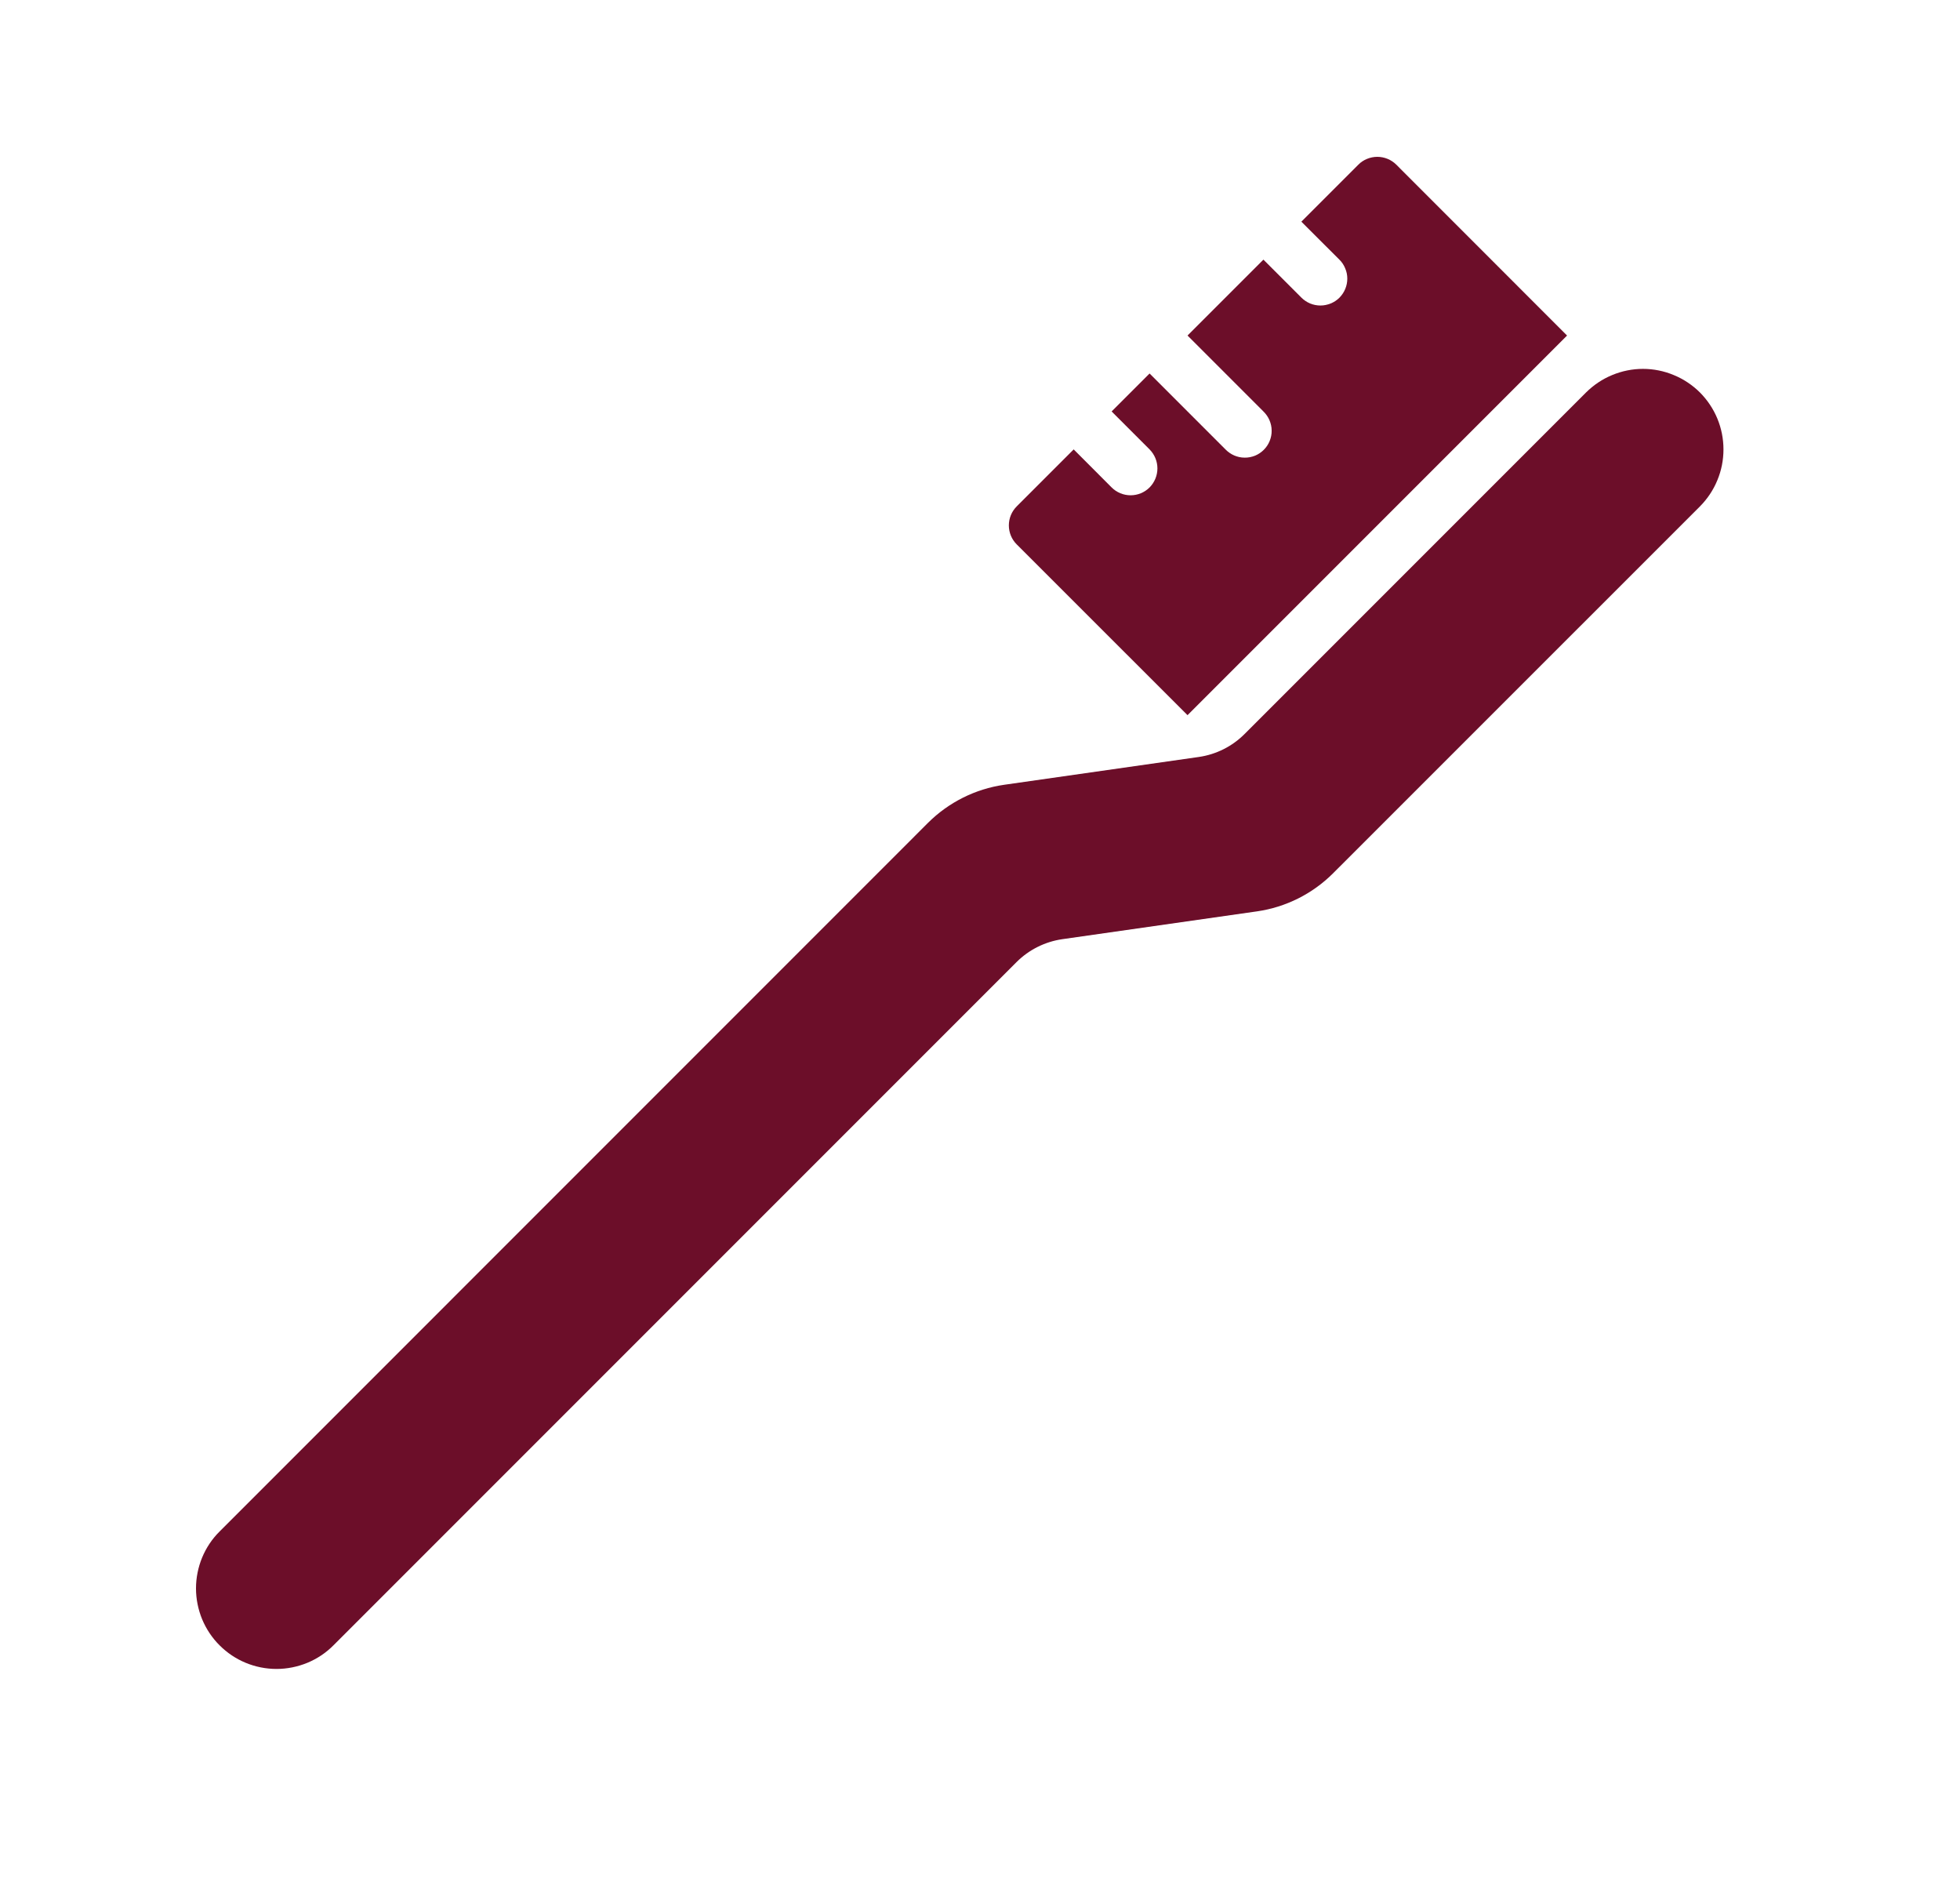
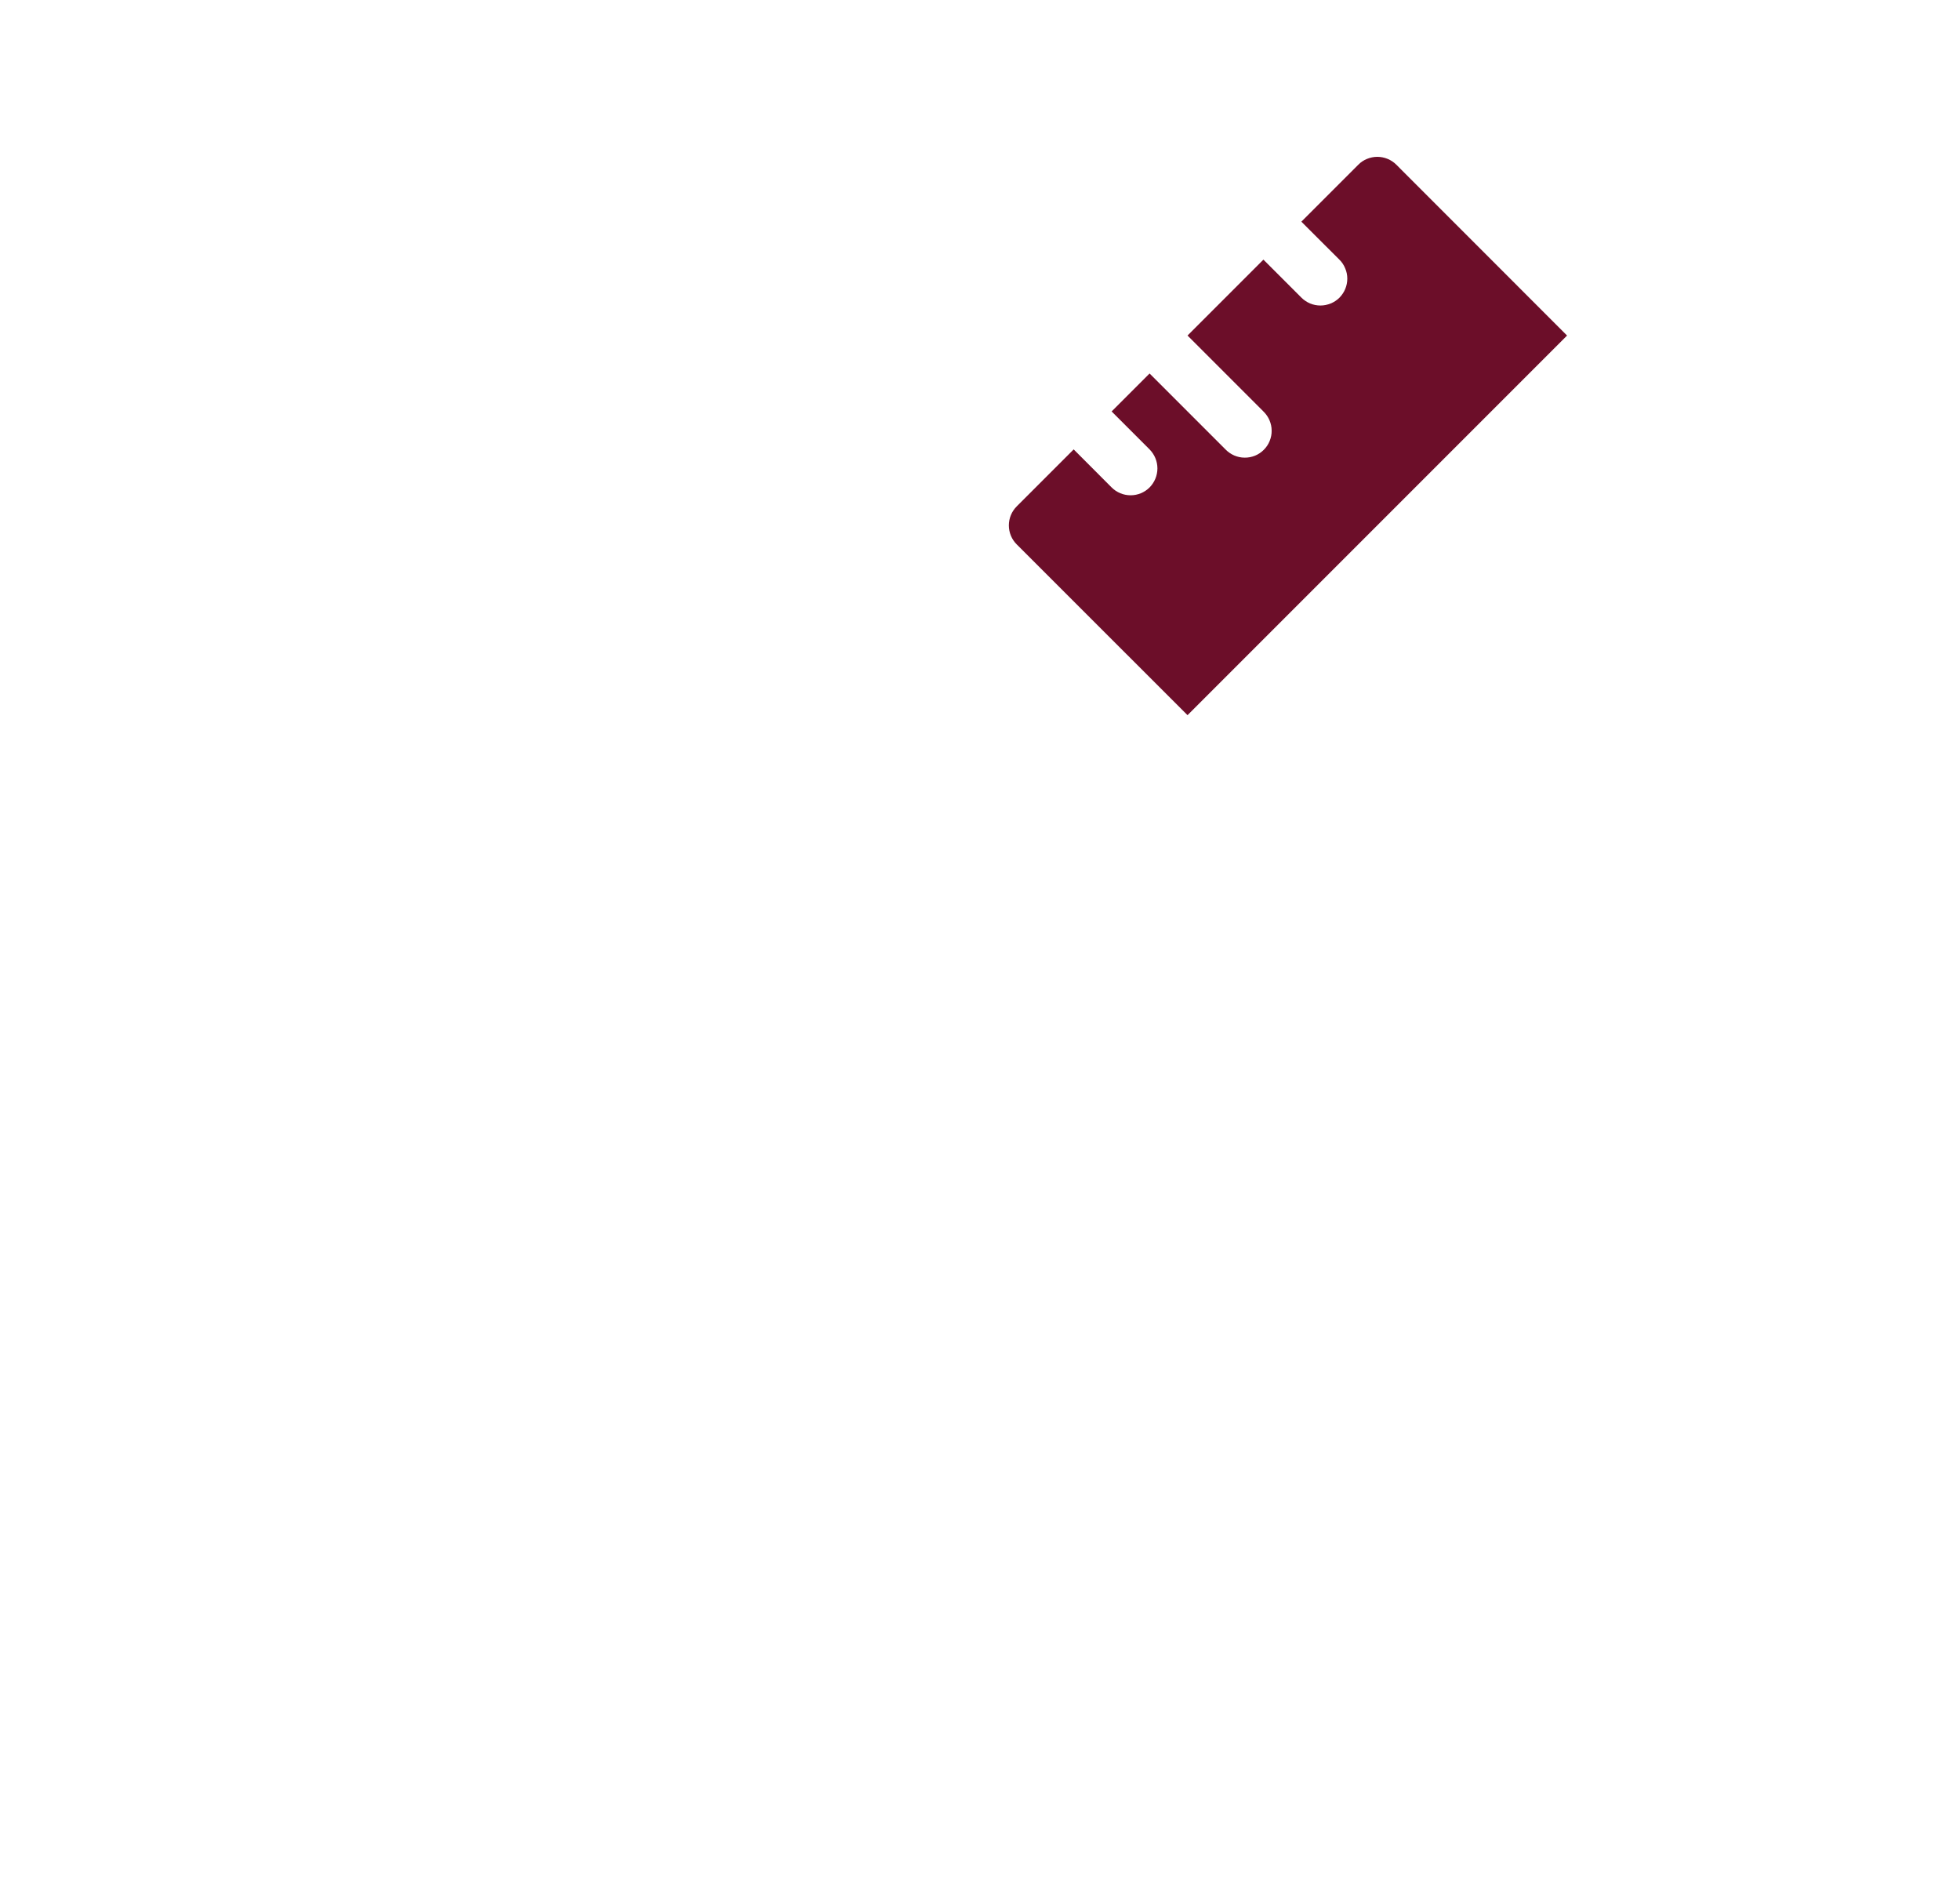
<svg xmlns="http://www.w3.org/2000/svg" width="25" height="24" viewBox="0 0 25 24" fill="none">
-   <path d="M20.23 5.005L15.873 9.362C15.716 9.519 15.512 9.621 15.292 9.653L12.807 10.008C12.44 10.061 12.101 10.231 11.838 10.492L2.801 19.53C2.705 19.625 2.63 19.738 2.578 19.863C2.527 19.987 2.5 20.121 2.5 20.256C2.5 20.391 2.527 20.524 2.578 20.649C2.63 20.773 2.705 20.887 2.801 20.982C2.993 21.175 3.255 21.283 3.527 21.283C3.662 21.283 3.795 21.256 3.92 21.205C4.045 21.153 4.158 21.078 4.253 20.982L12.968 12.267C13.125 12.111 13.329 12.009 13.549 11.977L16.034 11.622C16.401 11.569 16.74 11.399 17.002 11.138L21.683 6.458C21.778 6.362 21.854 6.249 21.905 6.124C21.957 6 21.983 5.866 21.983 5.731C21.983 5.597 21.957 5.463 21.905 5.338C21.854 5.214 21.778 5.101 21.683 5.005C21.587 4.91 21.474 4.834 21.349 4.783C21.225 4.731 21.091 4.704 20.956 4.704C20.822 4.704 20.688 4.731 20.563 4.783C20.439 4.834 20.326 4.91 20.23 5.005Z" fill="#6C0E29" />
  <path d="M19.988 4.279L17.81 2.1C17.778 2.068 17.74 2.043 17.699 2.026C17.657 2.009 17.613 2 17.568 2C17.523 2 17.478 2.009 17.437 2.026C17.395 2.043 17.357 2.068 17.326 2.1L16.599 2.827L17.084 3.311C17.116 3.342 17.141 3.38 17.158 3.422C17.176 3.463 17.185 3.508 17.185 3.553C17.185 3.598 17.176 3.643 17.159 3.684C17.142 3.726 17.116 3.764 17.085 3.796C17.053 3.828 17.015 3.853 16.973 3.87C16.931 3.887 16.887 3.896 16.842 3.896C16.797 3.896 16.752 3.887 16.71 3.87C16.669 3.852 16.631 3.827 16.599 3.795L16.115 3.311L15.147 4.279L16.115 5.247C16.148 5.279 16.174 5.317 16.192 5.358C16.21 5.4 16.22 5.445 16.22 5.491C16.221 5.536 16.212 5.581 16.195 5.623C16.178 5.666 16.152 5.704 16.12 5.736C16.088 5.768 16.05 5.794 16.008 5.811C15.965 5.828 15.92 5.837 15.875 5.836C15.829 5.836 15.784 5.826 15.742 5.808C15.701 5.79 15.663 5.764 15.631 5.731L14.663 4.763L14.179 5.247L14.663 5.731C14.727 5.796 14.763 5.883 14.763 5.973C14.763 6.064 14.727 6.151 14.663 6.216C14.599 6.28 14.512 6.316 14.421 6.316C14.33 6.316 14.243 6.28 14.179 6.216L13.695 5.731L12.968 6.458C12.904 6.522 12.868 6.609 12.868 6.7C12.868 6.791 12.904 6.878 12.968 6.942L15.147 9.12L19.988 4.279Z" fill="#6C0E29" />
</svg>